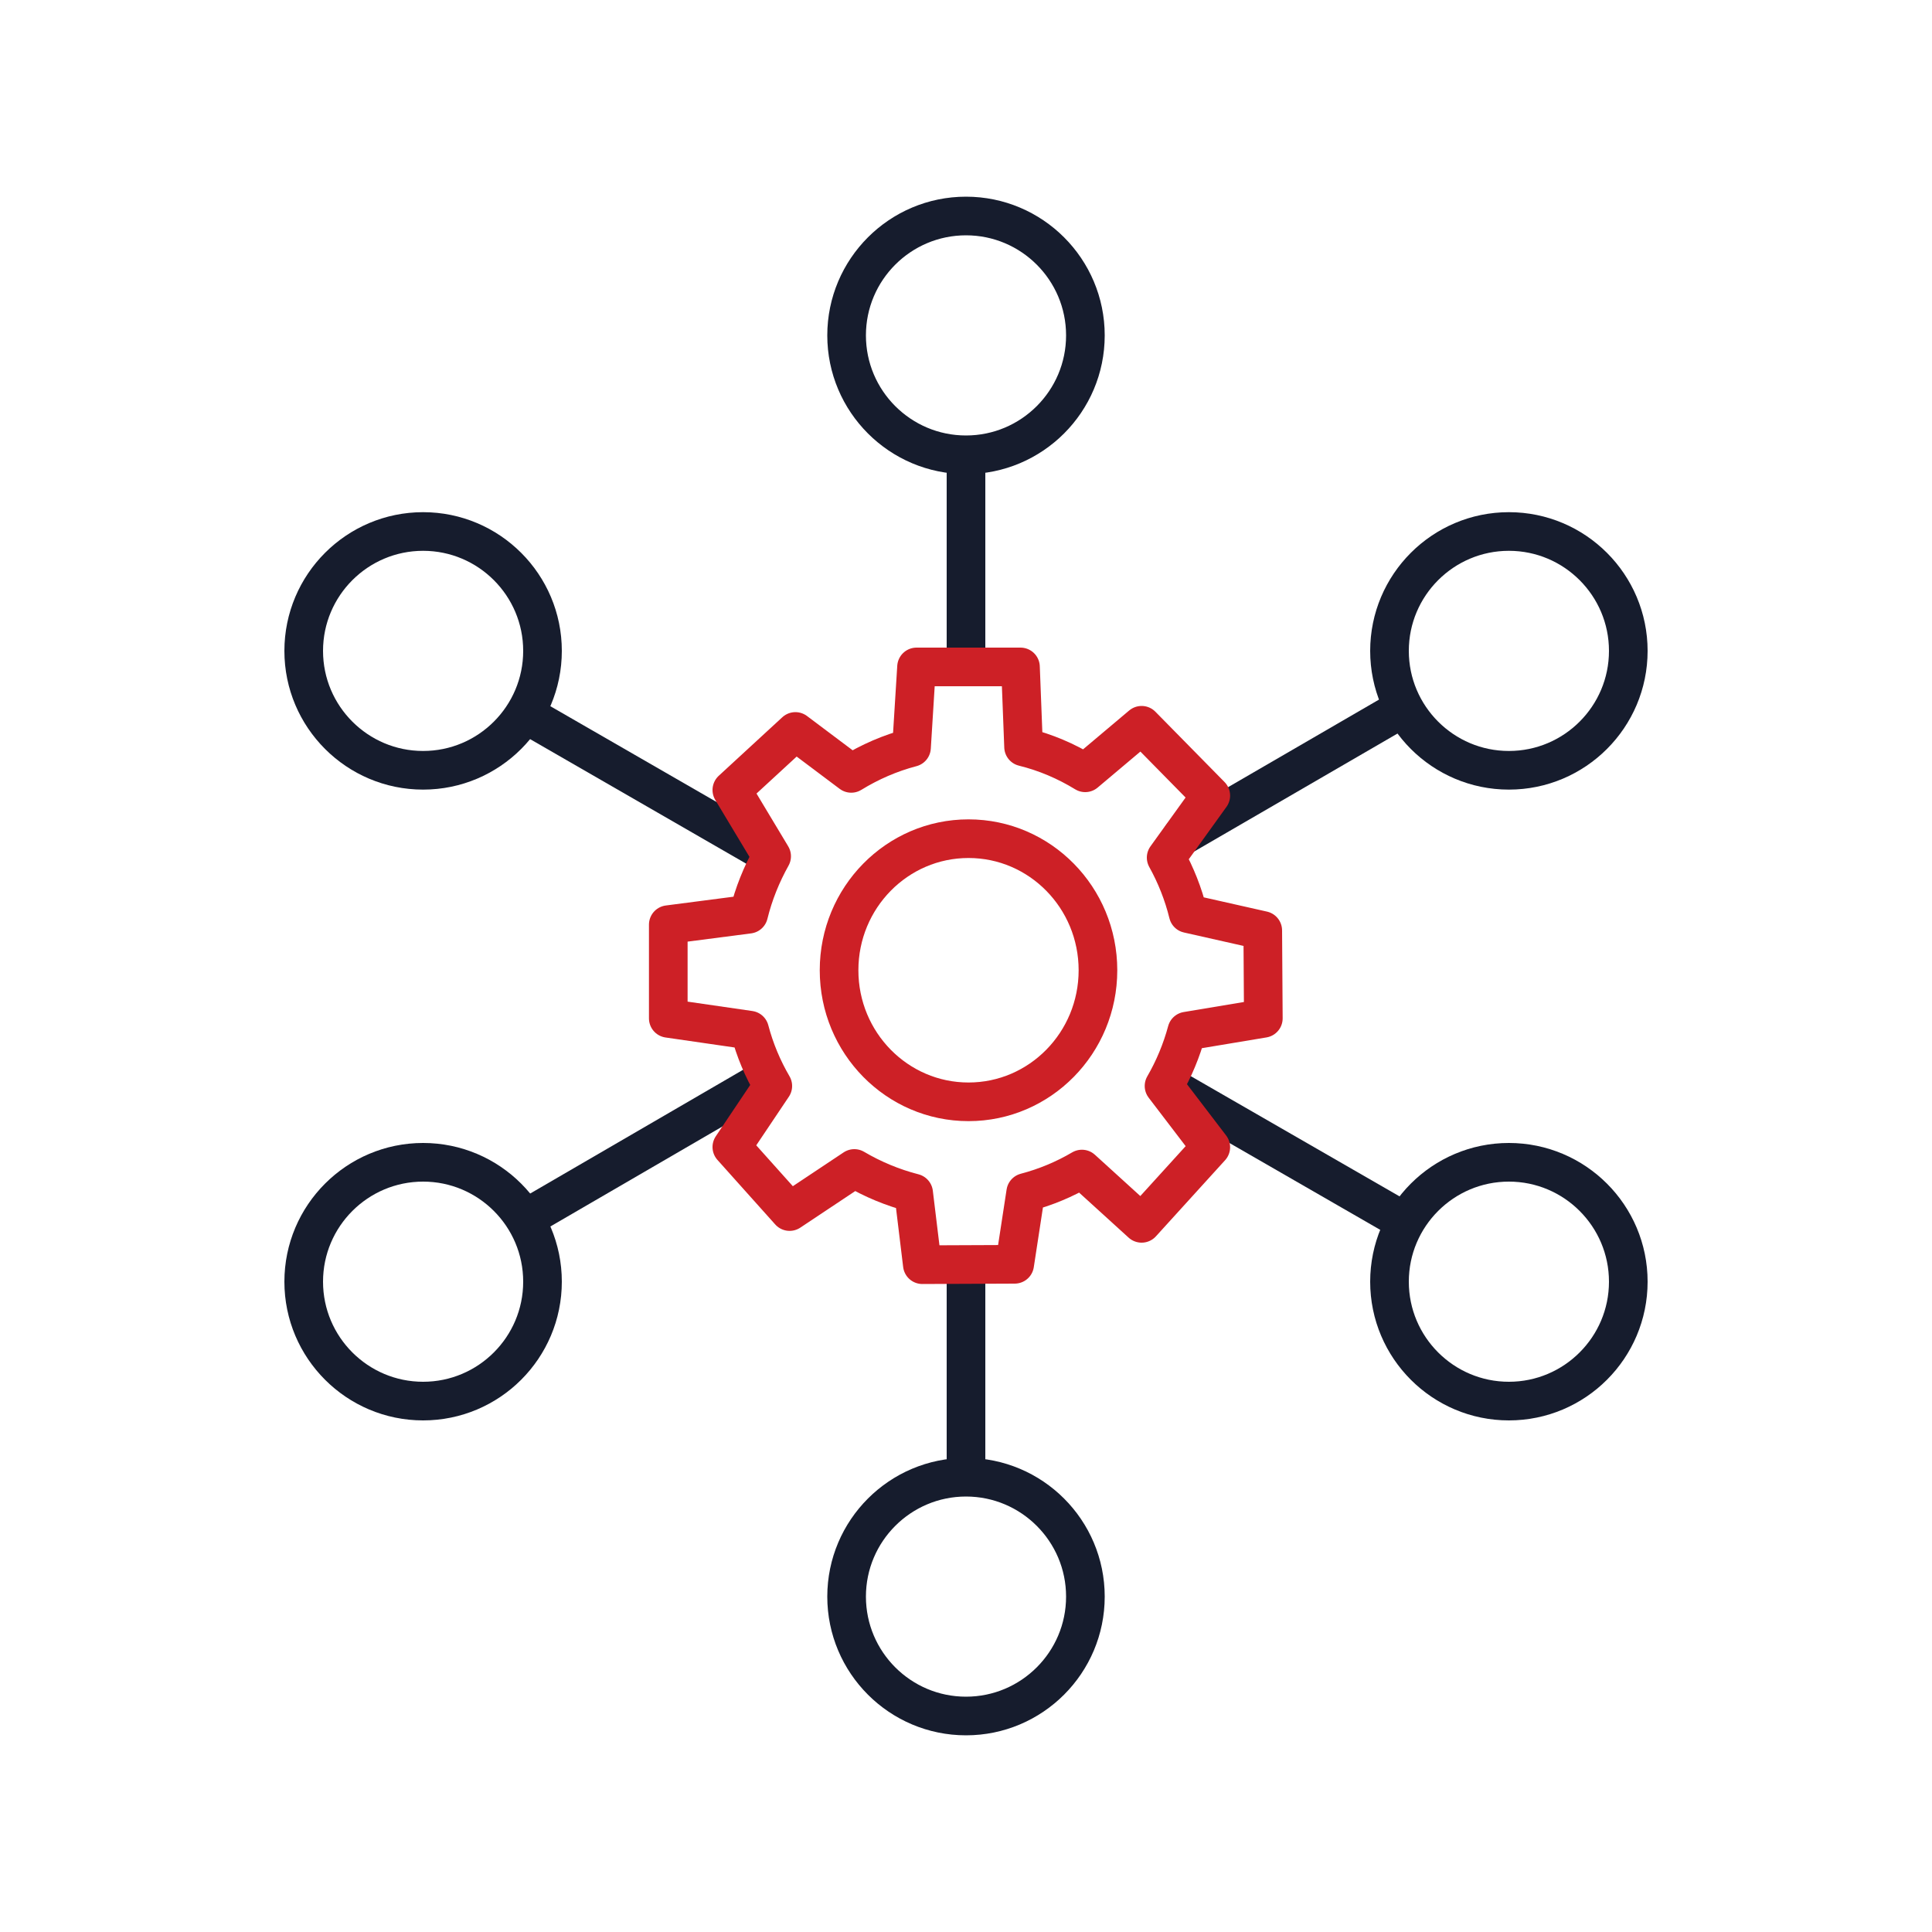
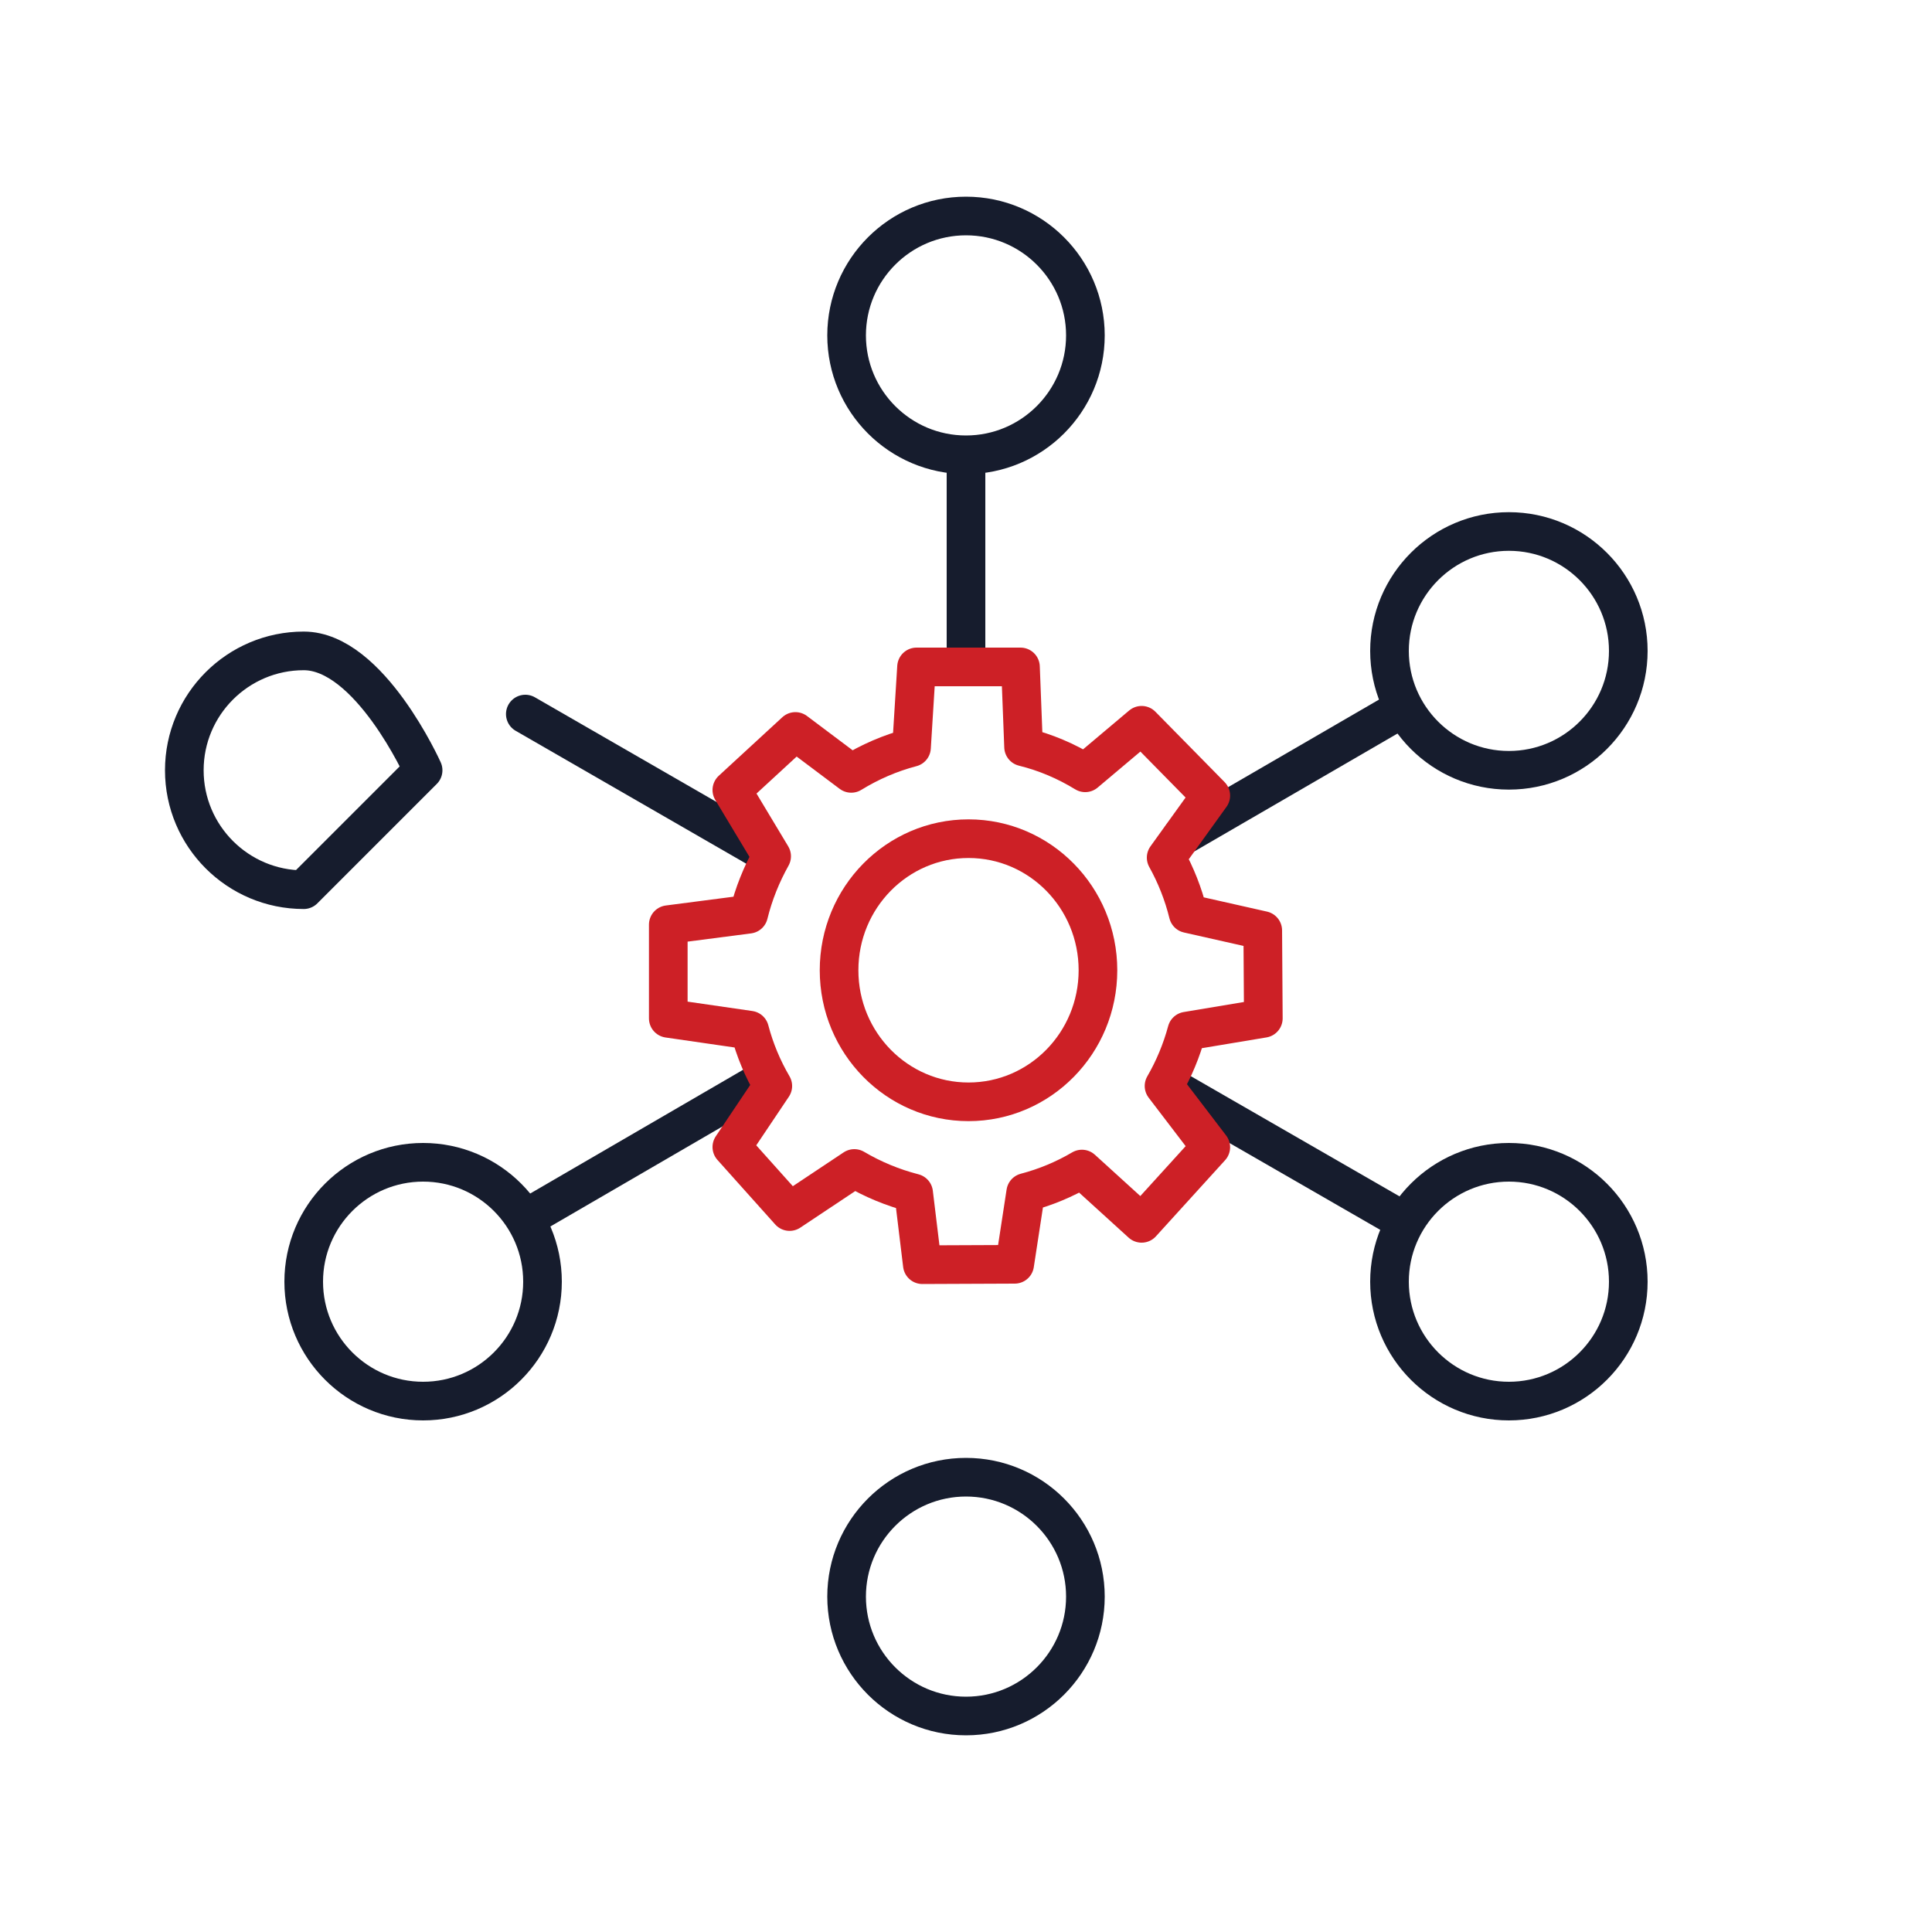
<svg xmlns="http://www.w3.org/2000/svg" id="Icons" viewBox="0 0 100 100">
  <defs>
    <style>.cls-1{stroke:#161c2d;}.cls-1,.cls-2{fill:none;stroke-linecap:round;stroke-linejoin:round;stroke-width:2px;}.cls-2{stroke:#cd2026;}</style>
  </defs>
  <line class="cls-1" x1="60.55" y1="56.23" x2="72.53" y2="63.13" />
-   <path class="cls-1" d="m21.9,39.87c3.41,0,6.18-2.77,6.18-6.18s-2.77-6.18-6.18-6.18-6.18,2.77-6.18,6.18,2.77,6.18,6.18,6.18Z" />
+   <path class="cls-1" d="m21.9,39.87s-2.77-6.18-6.18-6.18-6.18,2.77-6.18,6.18,2.77,6.18,6.18,6.18Z" />
  <line class="cls-1" x1="50" y1="23.58" x2="50" y2="34.41" />
  <line class="cls-1" x1="27.19" y1="36.96" x2="39.77" y2="44.21" />
  <line class="cls-1" x1="27.19" y1="63.08" x2="39.63" y2="55.85" />
  <path class="cls-1" d="m21.9,72.52c3.41,0,6.18-2.77,6.18-6.18s-2.77-6.18-6.18-6.18-6.18,2.77-6.18,6.18,2.77,6.18,6.18,6.18Z" />
  <path class="cls-1" d="m78.1,72.52c3.41,0,6.18-2.77,6.18-6.18s-2.77-6.18-6.18-6.18-6.18,2.77-6.18,6.18,2.77,6.18,6.18,6.18Z" />
  <path class="cls-1" d="m78.1,39.87c3.41,0,6.18-2.77,6.18-6.18s-2.77-6.18-6.18-6.18-6.18,2.77-6.18,6.18,2.77,6.18,6.18,6.18Z" />
  <path class="cls-1" d="m50,23.54c3.41,0,6.18-2.77,6.18-6.18s-2.77-6.18-6.18-6.18-6.18,2.77-6.18,6.18,2.77,6.18,6.18,6.18Z" />
  <path class="cls-1" d="m50,88.82c3.41,0,6.18-2.77,6.18-6.18s-2.77-6.18-6.18-6.18-6.18,2.77-6.18,6.18,2.77,6.18,6.18,6.18Z" />
-   <line class="cls-1" x1="50" y1="65.7" x2="50" y2="76.42" />
  <line class="cls-1" x1="61.17" y1="43.29" x2="72.63" y2="36.64" />
  <ellipse class="cls-2" cx="50.13" cy="50.22" rx="6.7" ry="6.81" />
  <path class="cls-2" d="m41.17,37.86l-3.29,3.03,2.06,3.43c-.52.93-.93,1.94-1.19,3l-4.16.54v4.85l4.21.61c.27,1.03.68,2,1.2,2.89l-2.12,3.16,2.99,3.34,3.35-2.23c.95.56,1.98.99,3.07,1.27l.45,3.71,4.78-.02.57-3.72c1.03-.27,2.01-.68,2.91-1.21l3.09,2.81,3.58-3.94-2.42-3.17c.51-.88.91-1.84,1.18-2.84l3.96-.66-.03-4.55-3.86-.87c-.25-1.02-.64-2-1.14-2.9l2.31-3.21-3.58-3.64-2.92,2.46c-.98-.6-2.05-1.06-3.19-1.34l-.16-4.14h-5.38l-.26,4.17c-1.11.29-2.16.75-3.12,1.34l-2.89-2.17Z" />
</svg>